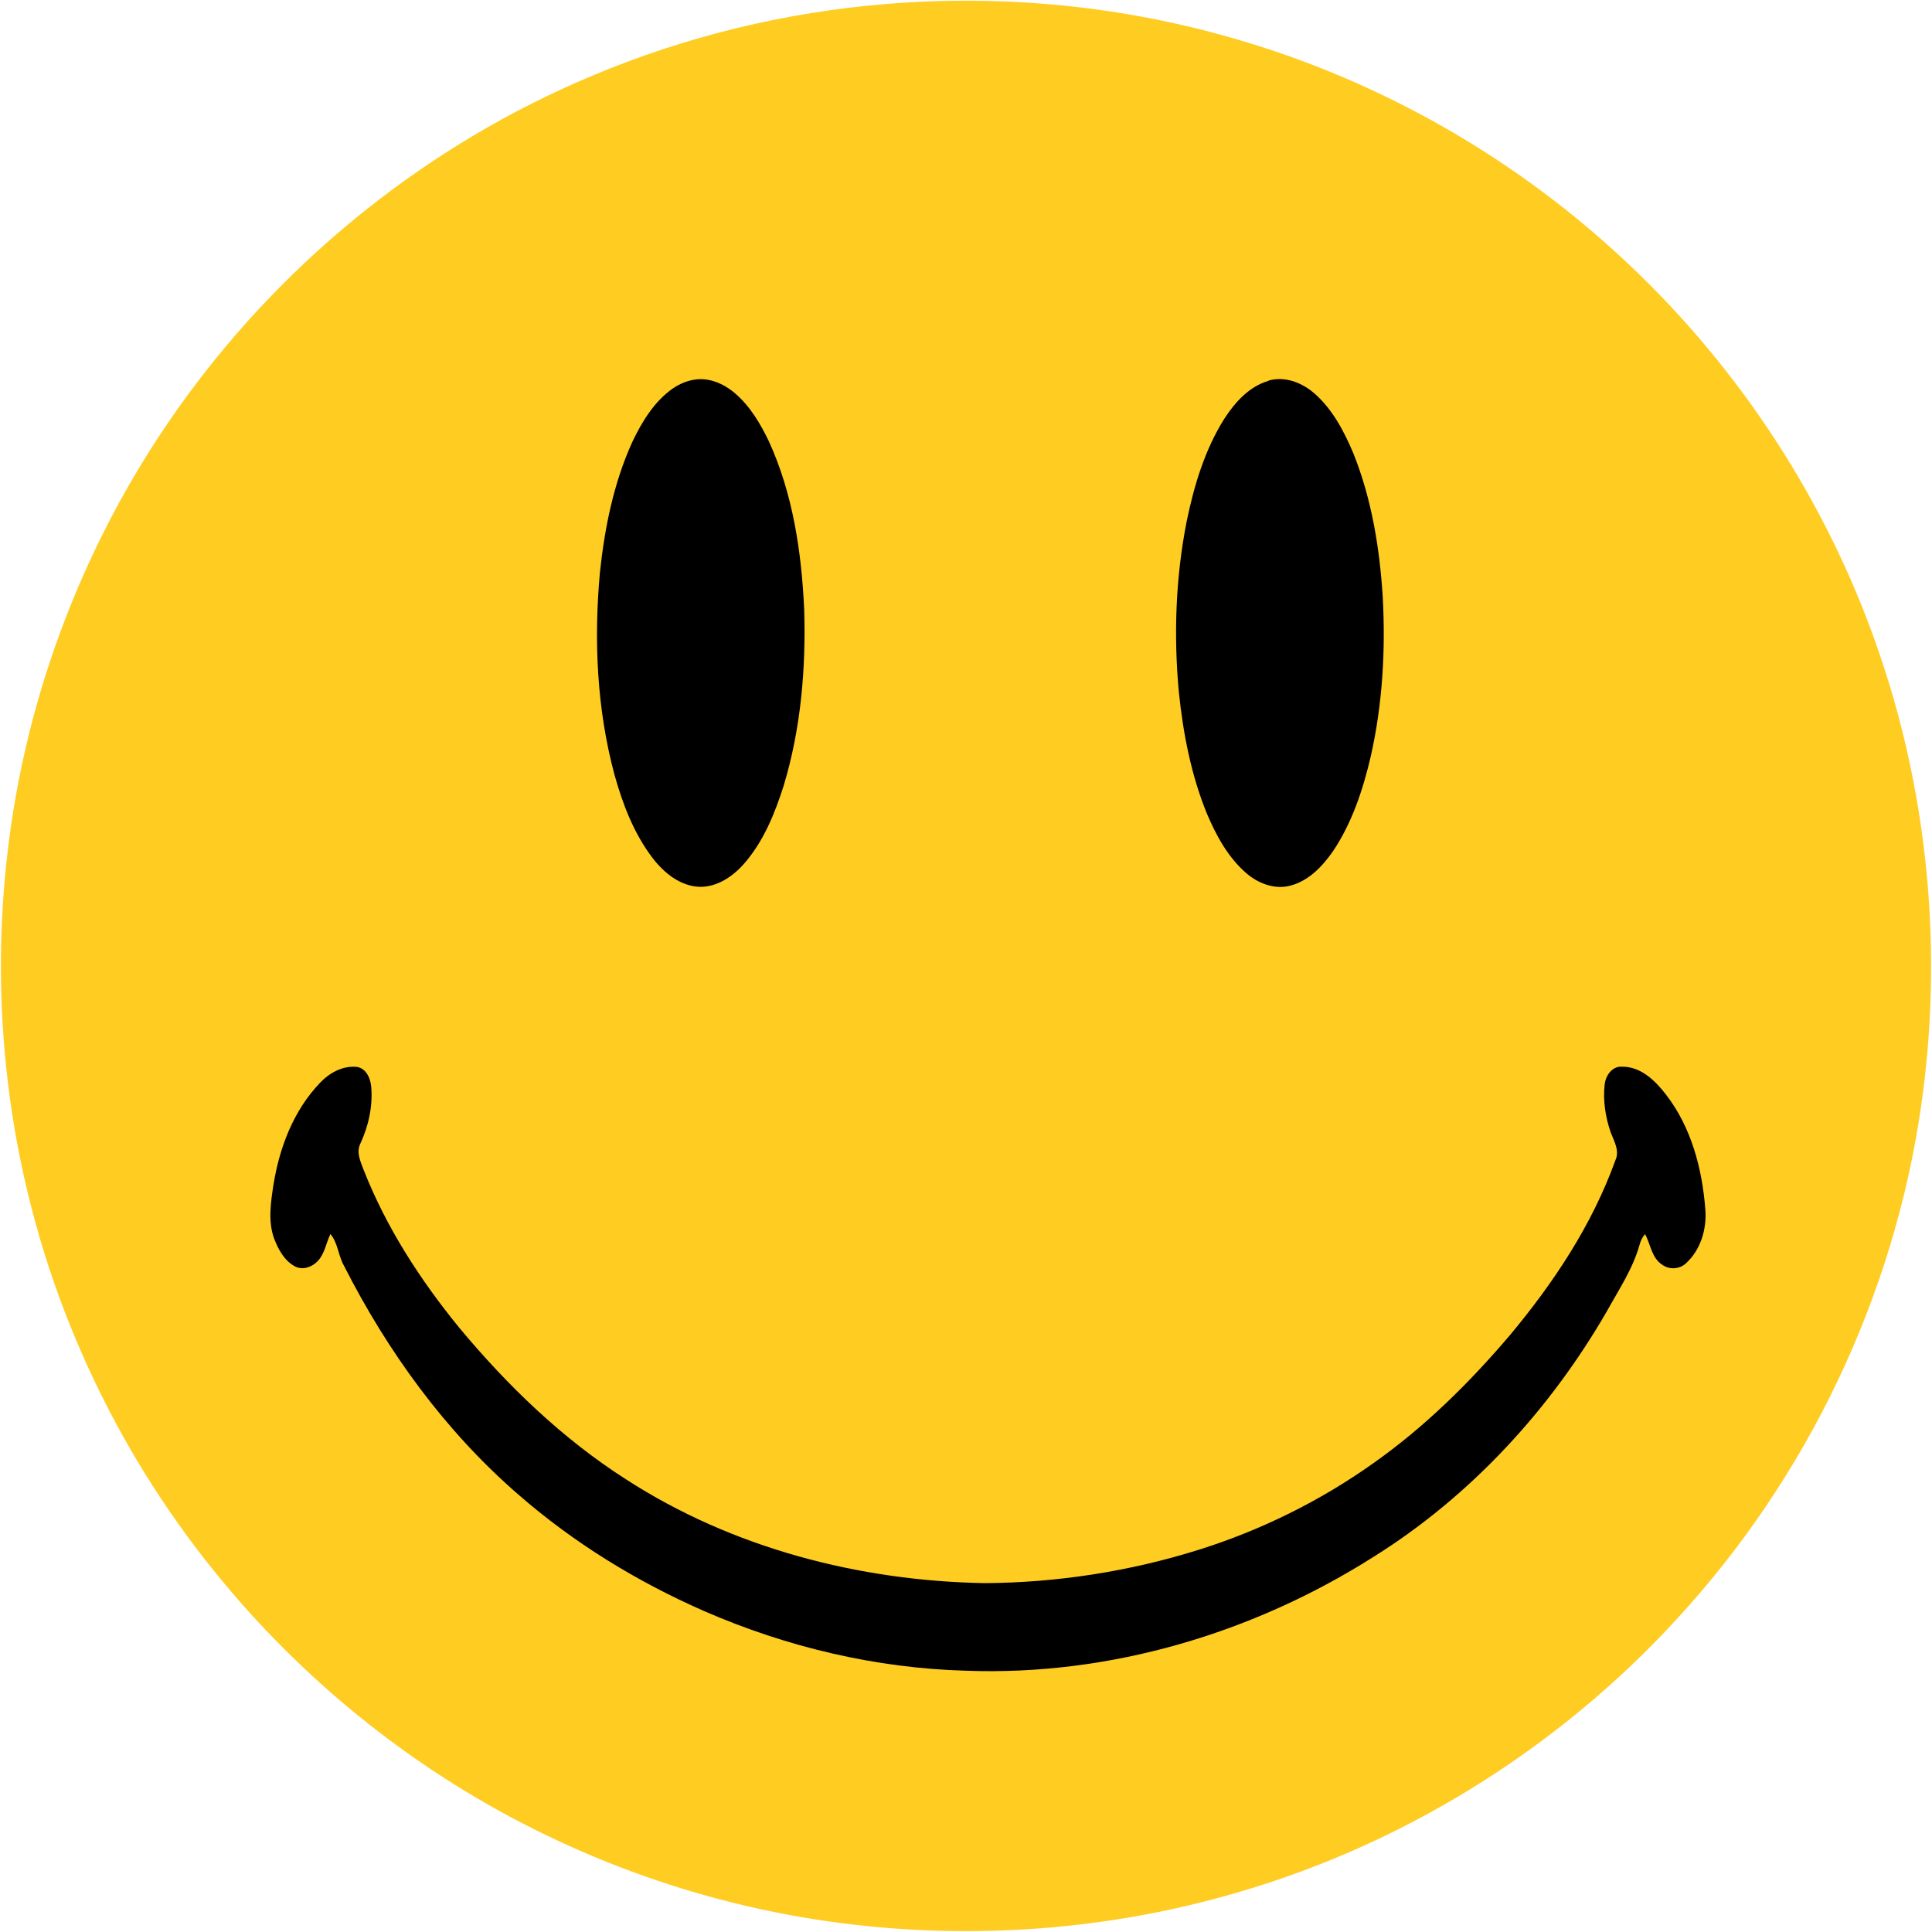
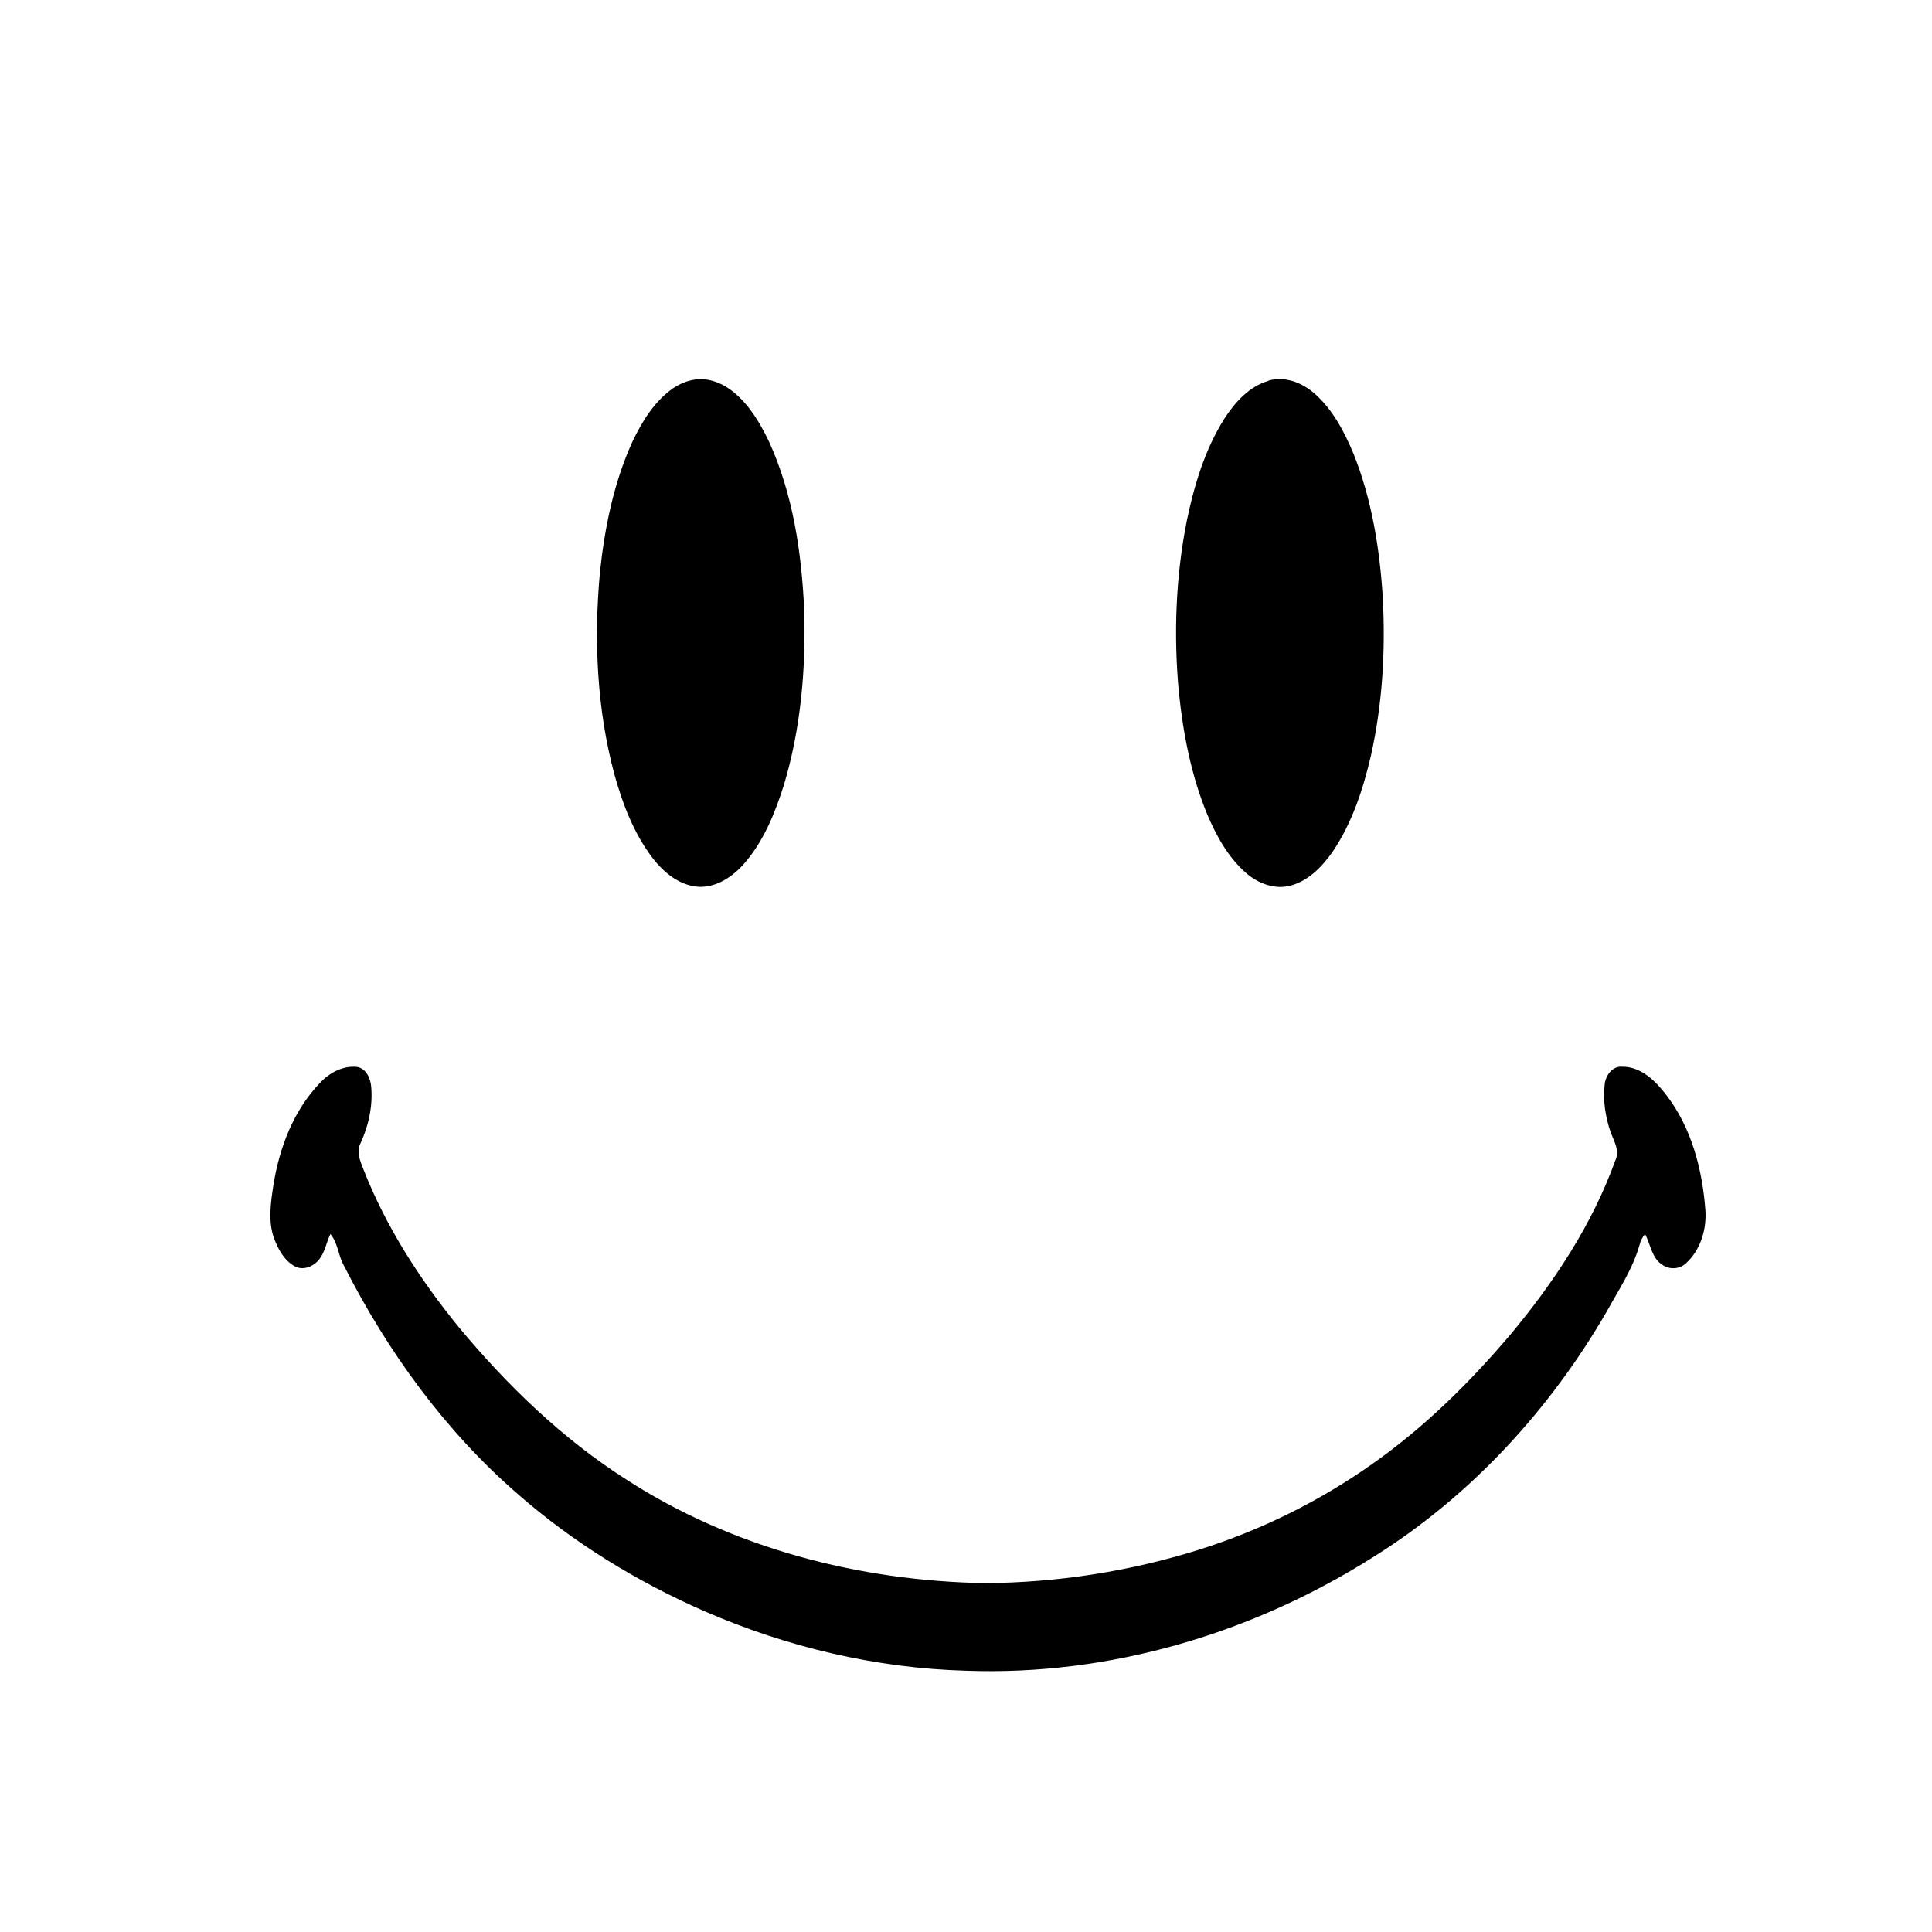
<svg xmlns="http://www.w3.org/2000/svg" width="1.9em" height="1.9em" viewBox="0 0 942 942">
-   <path fill="#fc2" d="M432.6 1.9c56.9-4.6 114.6 1 169.5 17 71.8 20.7 138.4 59 192.6 110.5 53.9 51 95.5 114.8 120.1 184.8 24.5 69.2 32.2 144.1 23 216.9-11.6 92.8-52.1 181.6-114.1 251.5-58.4 66.3-135.7 115.6-220.6 140.2-62.5 18.3-128.9 23.2-193.5 14.8-69.4-9-136.6-33.9-195.2-72.1-63.7-41.5-117.1-98.5-154.2-164.8-19.6-35.1-34.8-72.7-44.8-111.6-14.4-55.6-18.4-113.9-12-171 8.9-80.7 39.4-158.9 87.3-224.4 50.1-68.7 119-123.6 197.4-156.5 45.9-19.4 94.8-31.3 144.5-35.3" />
  <g id="leftEye">
    <path fill="#000" d="M338.1 185.2c7.3-1.4 14.7 1.8 20.2 6.5 7.4 6.3 12.4 14.8 16.6 23.5 11.7 25.6 15.9 53.9 17.2 81.9.9 28.9-1.6 58.2-10 86-4.3 13.5-9.8 27.1-19.2 37.9-5.5 6.3-13.2 11.6-21.9 11.4-9.4-.4-17.2-6.8-22.7-13.9-9.2-12-14.7-26.4-18.7-40.8-8.6-32-10.1-65.6-7.1-98.5 2.3-21.8 6.7-43.7 15.8-63.7 4.7-9.9 10.7-19.8 19.9-26.2 3-2 6.4-3.5 9.9-4.1">
      <animate attributeName="d" dur="3.5s" repeatCount="indefinite" values="M338.1 185.2c7.3-1.4 14.7 1.8 20.2 6.5 7.4 6.3 12.4 14.8 16.6 23.5 11.7 25.6 15.9 53.9 17.2 81.9.9 28.9-1.6 58.2-10 86-4.3 13.5-9.8 27.1-19.2 37.9-5.5 6.3-13.2 11.6-21.9 11.4-9.4-.4-17.2-6.8-22.7-13.9-9.2-12-14.7-26.4-18.7-40.8-8.6-32-10.1-65.6-7.1-98.5 2.3-21.8 6.7-43.7 15.8-63.7 4.7-9.9 10.7-19.8 19.9-26.2 3-2 6.4-3.5 9.9-4.1;                        M305 282.5 Q305 252.5 345 252.5 Q385 252.5 385 282.5 Q385 312.5 345 312.5 Q305 312.5 305 282.5;                        M338.1 185.2c7.3-1.4 14.7 1.8 20.2 6.5 7.4 6.3 12.4 14.8 16.6 23.5 11.7 25.6 15.9 53.9 17.2 81.9.9 28.9-1.6 58.2-10 86-4.3 13.5-9.8 27.1-19.2 37.9-5.5 6.3-13.2 11.6-21.9 11.4-9.4-.4-17.2-6.8-22.7-13.9-9.2-12-14.7-26.4-18.7-40.8-8.6-32-10.1-65.6-7.1-98.5 2.3-21.8 6.7-43.7 15.8-63.7 4.7-9.9 10.7-19.8 19.9-26.2 3-2 6.4-3.5 9.9-4.1;                        M338.1 185.2c7.3-1.4 14.7 1.8 20.2 6.5 7.4 6.3 12.4 14.8 16.6 23.5 11.7 25.6 15.9 53.9 17.2 81.9.9 28.9-1.6 58.2-10 86-4.3 13.5-9.8 27.1-19.2 37.9-5.5 6.3-13.2 11.6-21.9 11.4-9.4-.4-17.2-6.8-22.7-13.9-9.2-12-14.7-26.4-18.7-40.8-8.6-32-10.1-65.6-7.1-98.5 2.3-21.8 6.7-43.7 15.8-63.7 4.7-9.9 10.7-19.8 19.9-26.2 3-2 6.4-3.5 9.9-4.1" keyTimes="0; 0.03; 0.07; 1" />
    </path>
  </g>
  <g id="rightEye">
    <path fill="#000" d="M618.4 185.6c7.8-2.3 16.1.8 22.1 5.9 9.1 7.8 14.8 18.7 19.4 29.6 8.9 22.2 12.8 46.2 14.3 70 1.4 26-.1 52.1-5.8 77.5-3.8 16.3-9.1 32.5-18.5 46.5-5.1 7.3-11.8 14.4-20.7 16.7-7.7 2.1-15.9-1.1-21.7-6.2-8.8-7.7-14.5-18.2-19-28.8-7.7-18.8-11.6-39-13.7-59.2-2.6-27.8-1.6-56 3.8-83.4 3.6-17.4 8.8-34.9 18.4-50.1 5.2-8 12.1-15.7 21.5-18.4">
      <animate attributeName="d" dur="3.5s" repeatCount="indefinite" values="M618.4 185.6c7.8-2.3 16.1.8 22.1 5.9 9.1 7.8 14.8 18.7 19.4 29.6 8.9 22.2 12.8 46.2 14.3 70 1.4 26-.1 52.1-5.8 77.5-3.8 16.3-9.1 32.5-18.5 46.5-5.1 7.3-11.8 14.4-20.7 16.7-7.7 2.1-15.9-1.1-21.7-6.2-8.8-7.7-14.5-18.2-19-28.8-7.7-18.8-11.6-39-13.7-59.2-2.6-27.8-1.6-56 3.8-83.4 3.6-17.4 8.8-34.9 18.4-50.1 5.2-8 12.1-15.7 21.5-18.4;                        M585 282.5 Q585 252.5 625 252.5 Q665 252.5 665 282.5 Q665 312.5 625 312.5 Q585 312.5 585 282.5;                        M618.4 185.6c7.8-2.3 16.1.8 22.1 5.9 9.1 7.8 14.8 18.7 19.4 29.6 8.9 22.2 12.8 46.2 14.3 70 1.4 26-.1 52.1-5.8 77.5-3.8 16.3-9.1 32.5-18.5 46.5-5.1 7.3-11.8 14.4-20.7 16.7-7.7 2.1-15.9-1.1-21.7-6.2-8.8-7.7-14.5-18.2-19-28.8-7.7-18.8-11.6-39-13.7-59.2-2.6-27.8-1.6-56 3.8-83.4 3.6-17.4 8.8-34.9 18.4-50.1 5.2-8 12.1-15.7 21.5-18.4;                        M618.4 185.6c7.8-2.3 16.1.8 22.1 5.9 9.1 7.8 14.8 18.7 19.4 29.6 8.9 22.2 12.8 46.2 14.3 70 1.4 26-.1 52.1-5.8 77.5-3.8 16.3-9.1 32.5-18.5 46.5-5.1 7.3-11.8 14.4-20.7 16.7-7.7 2.1-15.9-1.1-21.7-6.2-8.8-7.7-14.5-18.2-19-28.8-7.7-18.8-11.6-39-13.7-59.2-2.6-27.8-1.6-56 3.8-83.4 3.6-17.4 8.8-34.9 18.4-50.1 5.2-8 12.1-15.7 21.5-18.4" keyTimes="0; 0.03; 0.07; 1" />
    </path>
  </g>
  <path fill="#000" d="M156 528c4.6-4.9 11.1-8.5 18-7.8 4.6.7 6.7 5.7 7 9.8.8 9.4-1.3 19-5.3 27.6-2.1 4.3.1 8.8 1.6 12.8 11 28 27.5 53.5 46.4 76.7 23.6 28.4 50.5 54.4 81.7 74.3 51.7 33.4 113.4 49.4 174.6 50.5 35.4-.2 70.8-5.7 104.6-16.3 30.2-9.5 59-23.7 84.9-42.1 25-17.6 46.9-39.2 66.7-62.5 21.3-25.5 40.1-53.8 51.4-85.2 2.2-4.6-.5-9.2-2.2-13.5-2.6-7.5-3.9-15.6-3-23.5.4-4.3 3.7-9.1 8.5-8.7 9.1-.1 16.2 6.8 21.4 13.6 12.4 16 17.7 36.3 19.2 56.2.7 9.4-2.3 19.5-9.4 26-3.1 3-8.2 3.3-11.7.7-5.1-3.3-5.6-9.9-8.3-14.9-1.3 1.5-2.2 3.3-2.7 5.3-3.3 11.7-10.1 21.8-15.9 32.3-27.7 48-66.4 90.1-113.5 119.6-59 37.5-129 58.3-199 55.7-43.8-1.2-87.3-11.5-127.5-29-32.9-14.4-63.9-33.4-91-57.1-35.5-30.8-63.6-69.6-84.8-111.4-2.8-4.9-2.9-11.1-6.6-15.4-2.1 4.3-2.7 9.4-6.1 13.1-2.8 3-7.5 4.7-11.3 2.6-5.1-2.8-8-8.2-10-13.4-3.1-8.4-1.7-17.5-.4-26.1 2.9-18.3 9.8-36.5 22.8-50" />
</svg>